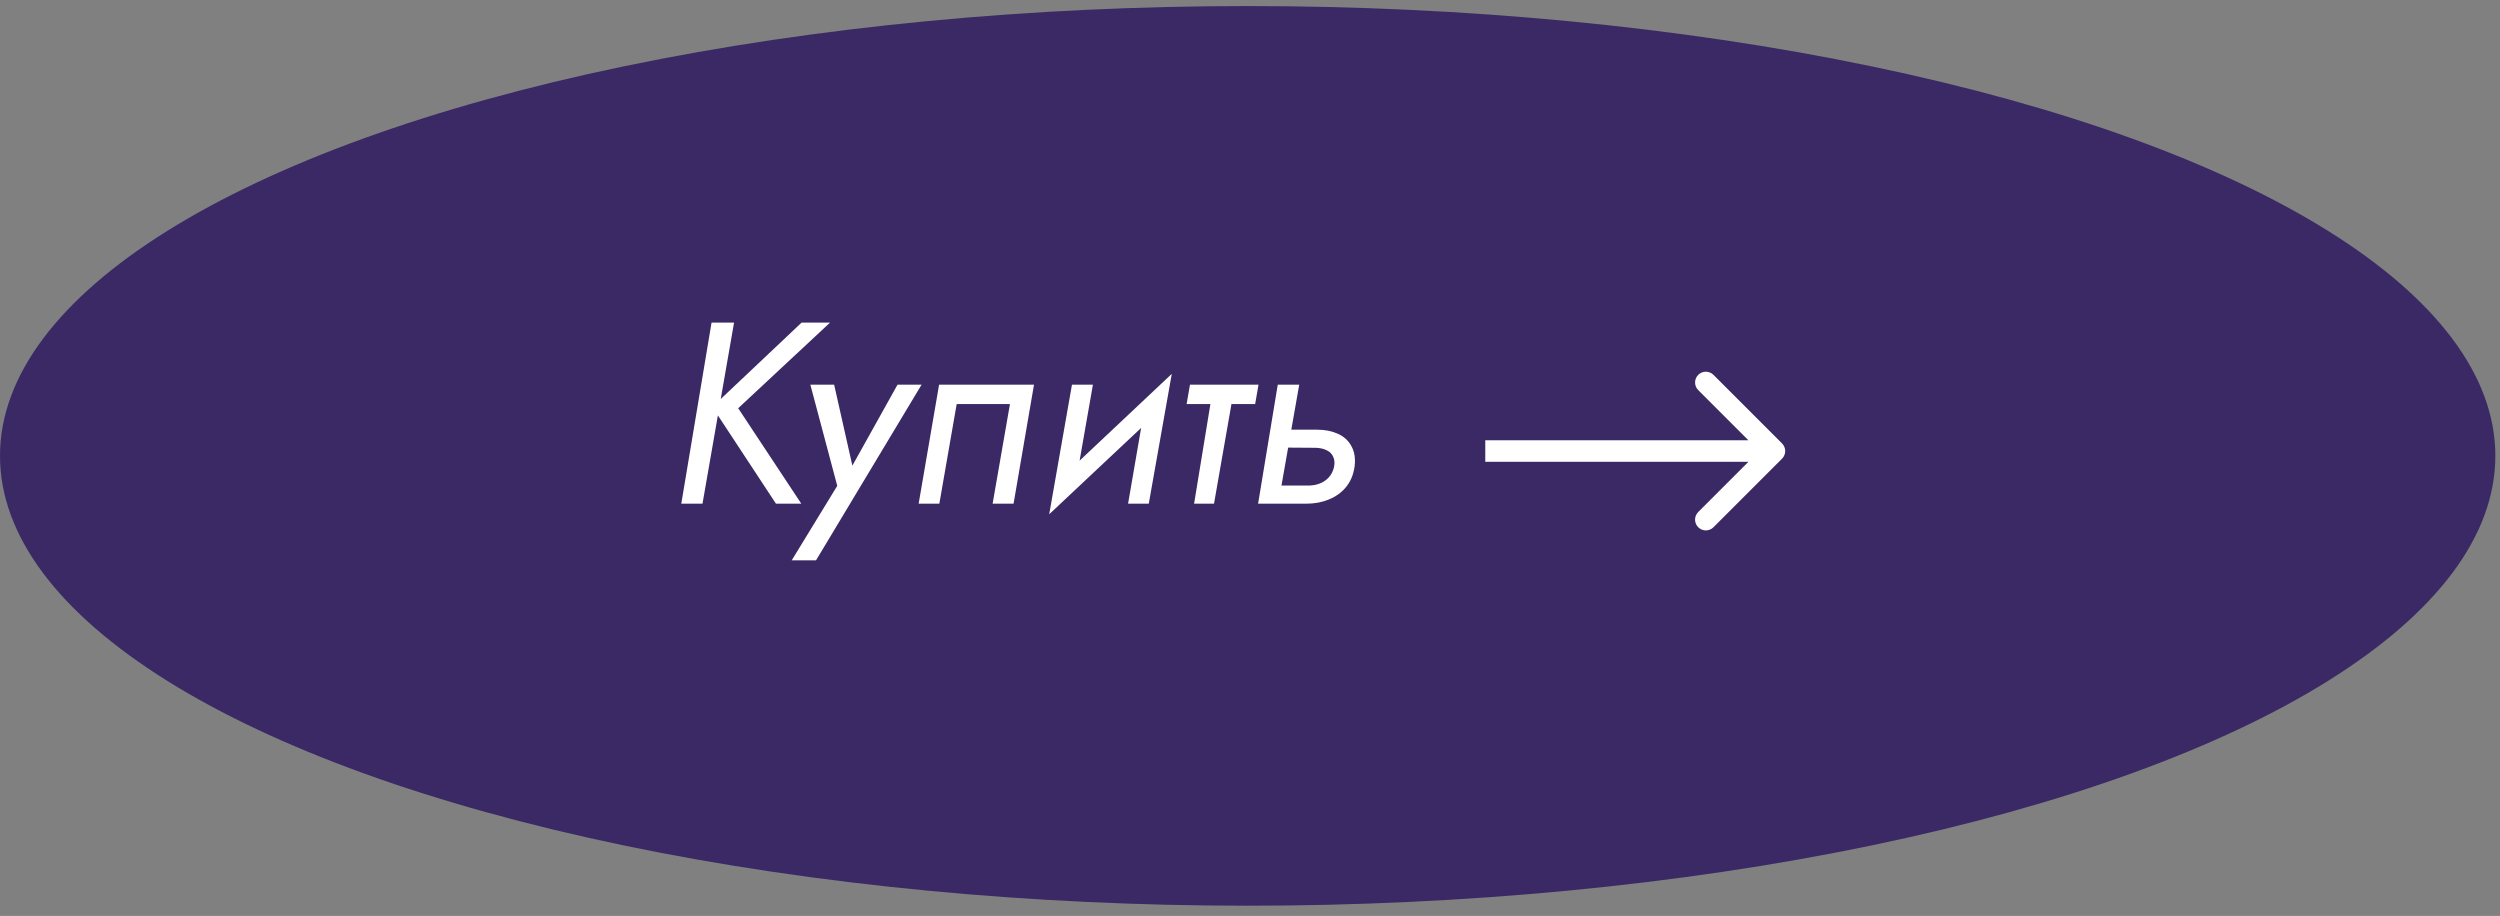
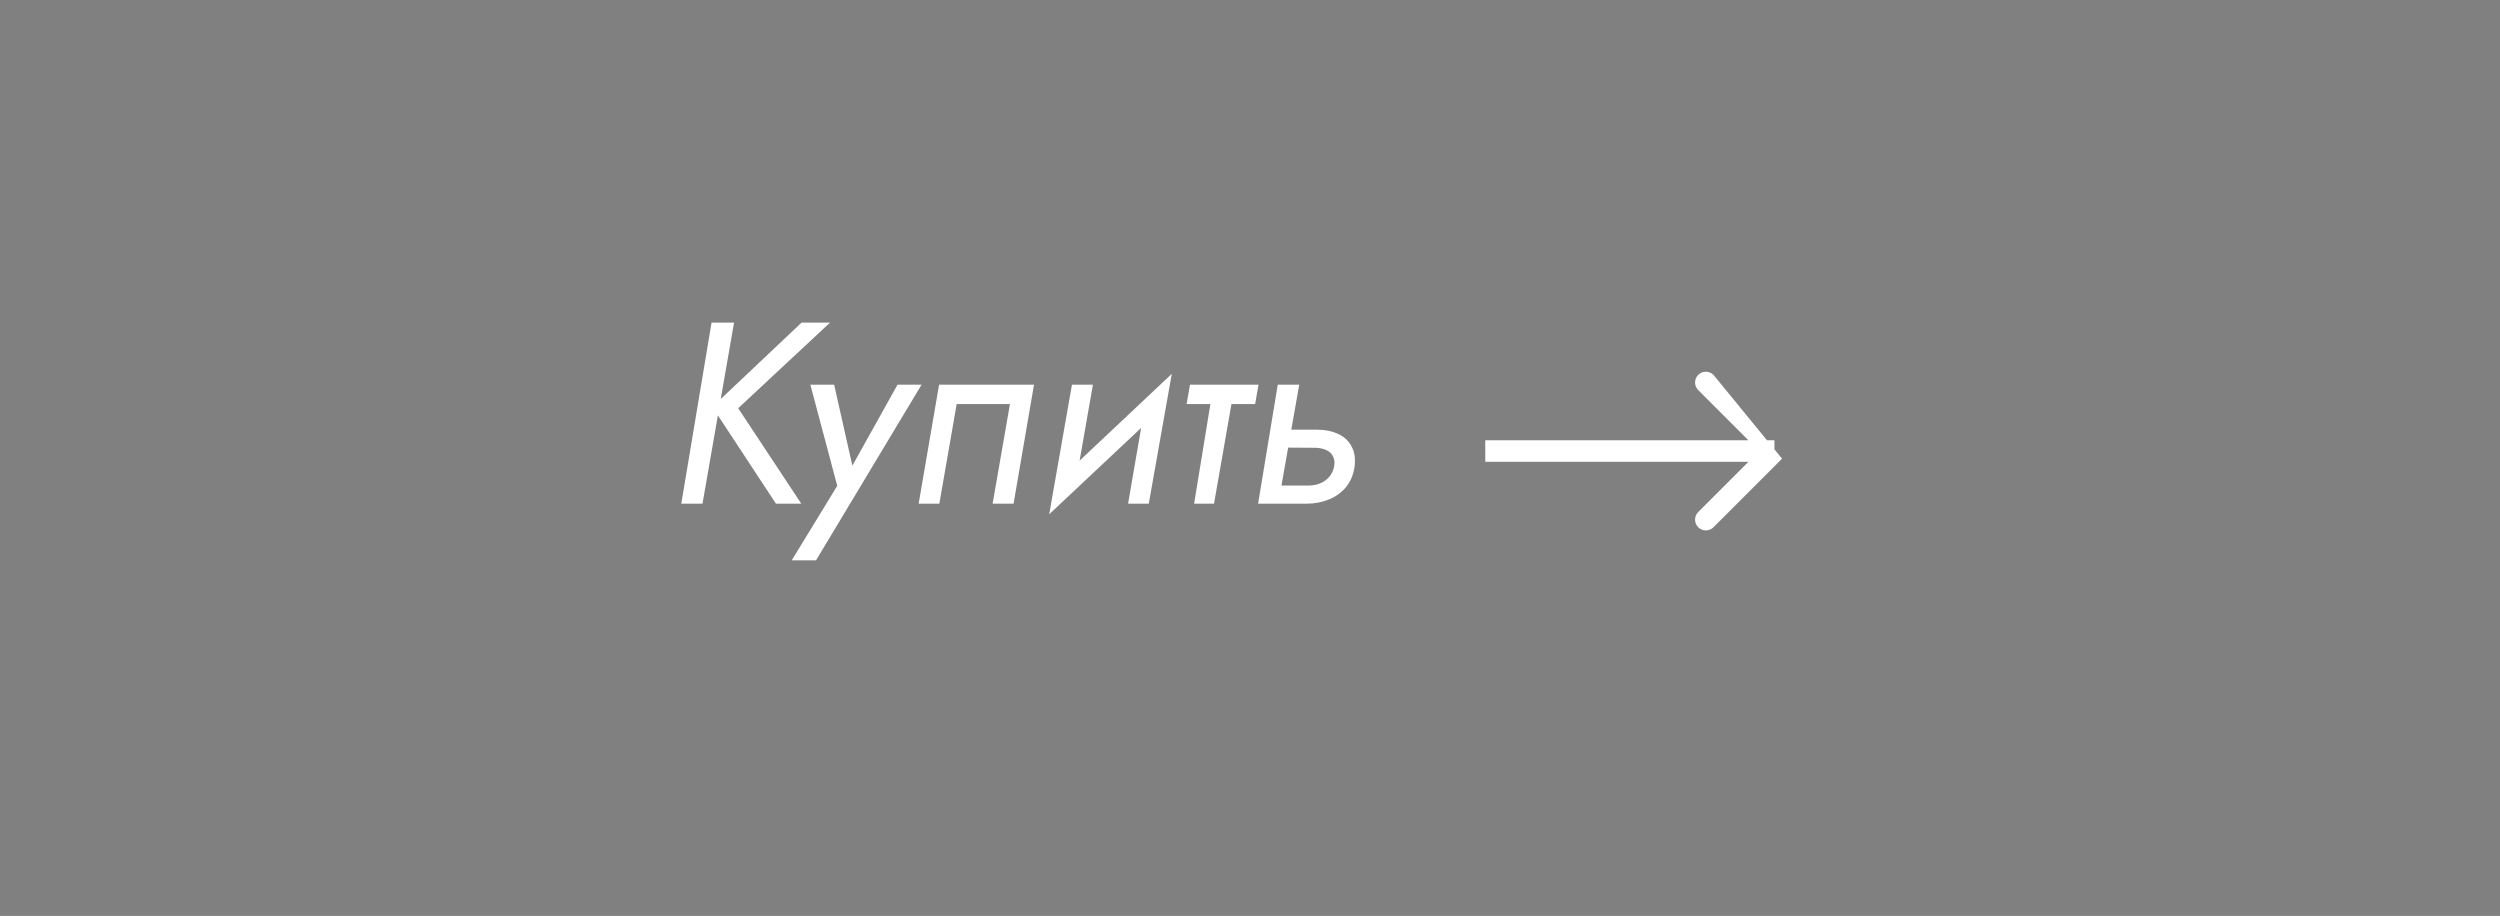
<svg xmlns="http://www.w3.org/2000/svg" width="232" height="85" viewBox="0 0 232 85" fill="none">
  <rect x="0" y="0" width="232" height="85" fill="#808080" stroke="none" />
-   <ellipse cx="115.784" cy="42.306" rx="115.784" ry="41.744" fill="#3A2965" />
  <path d="M66.032 29.94H68.12L65.192 46.74H63.224L66.032 29.94ZM74.384 29.94H77.024L68.504 37.884L74.36 46.74H72.008L66.104 37.764L74.384 29.94ZM85.521 35.7L75.729 51.996H73.473L77.697 45.084L75.201 35.7H77.409L79.353 44.34L78.537 44.22L83.289 35.7H85.521ZM95.955 35.7L94.059 46.74H92.115L93.723 37.5H88.779L87.171 46.74H85.251L87.147 35.7H95.955ZM108.046 37.692L97.366 47.724L98.062 44.748L108.742 34.692L108.046 37.692ZM101.422 35.7L99.79 45.012L97.366 47.724L99.478 35.7H101.422ZM108.742 34.692L106.606 46.74H104.686L106.294 37.404L108.742 34.692ZM110.429 35.7H116.789L116.477 37.5H110.117L110.429 35.7ZM112.541 36.18H114.509L112.661 46.74H110.813L112.541 36.18ZM118.576 35.7H120.568L118.624 46.74H116.752L118.576 35.7ZM118.72 41.532L118.984 39.876H122.248C122.968 39.876 123.608 40.004 124.168 40.26C124.728 40.516 125.144 40.9 125.416 41.412C125.704 41.924 125.8 42.556 125.704 43.308C125.592 44.076 125.32 44.716 124.888 45.228C124.472 45.724 123.944 46.1 123.304 46.356C122.68 46.612 122 46.74 121.264 46.74H117.832L118.096 45.06H121.384C122.008 45.06 122.536 44.908 122.968 44.604C123.416 44.284 123.696 43.844 123.808 43.284C123.872 42.932 123.84 42.628 123.712 42.372C123.6 42.116 123.408 41.924 123.136 41.796C122.864 41.652 122.528 41.572 122.128 41.556L118.72 41.532Z" fill="white" />
-   <path d="M165.374 42.565C165.764 42.175 165.764 41.542 165.374 41.151L159.01 34.787C158.619 34.397 157.986 34.397 157.595 34.787C157.205 35.178 157.205 35.811 157.595 36.201L163.252 41.858L157.595 47.515C157.205 47.906 157.205 48.539 157.595 48.929C157.986 49.32 158.619 49.32 159.01 48.929L165.374 42.565ZM137.834 42.858L164.667 42.858L164.667 40.858L137.834 40.858L137.834 42.858Z" fill="white" />
+   <path d="M165.374 42.565L159.01 34.787C158.619 34.397 157.986 34.397 157.595 34.787C157.205 35.178 157.205 35.811 157.595 36.201L163.252 41.858L157.595 47.515C157.205 47.906 157.205 48.539 157.595 48.929C157.986 49.32 158.619 49.32 159.01 48.929L165.374 42.565ZM137.834 42.858L164.667 42.858L164.667 40.858L137.834 40.858L137.834 42.858Z" fill="white" />
</svg>